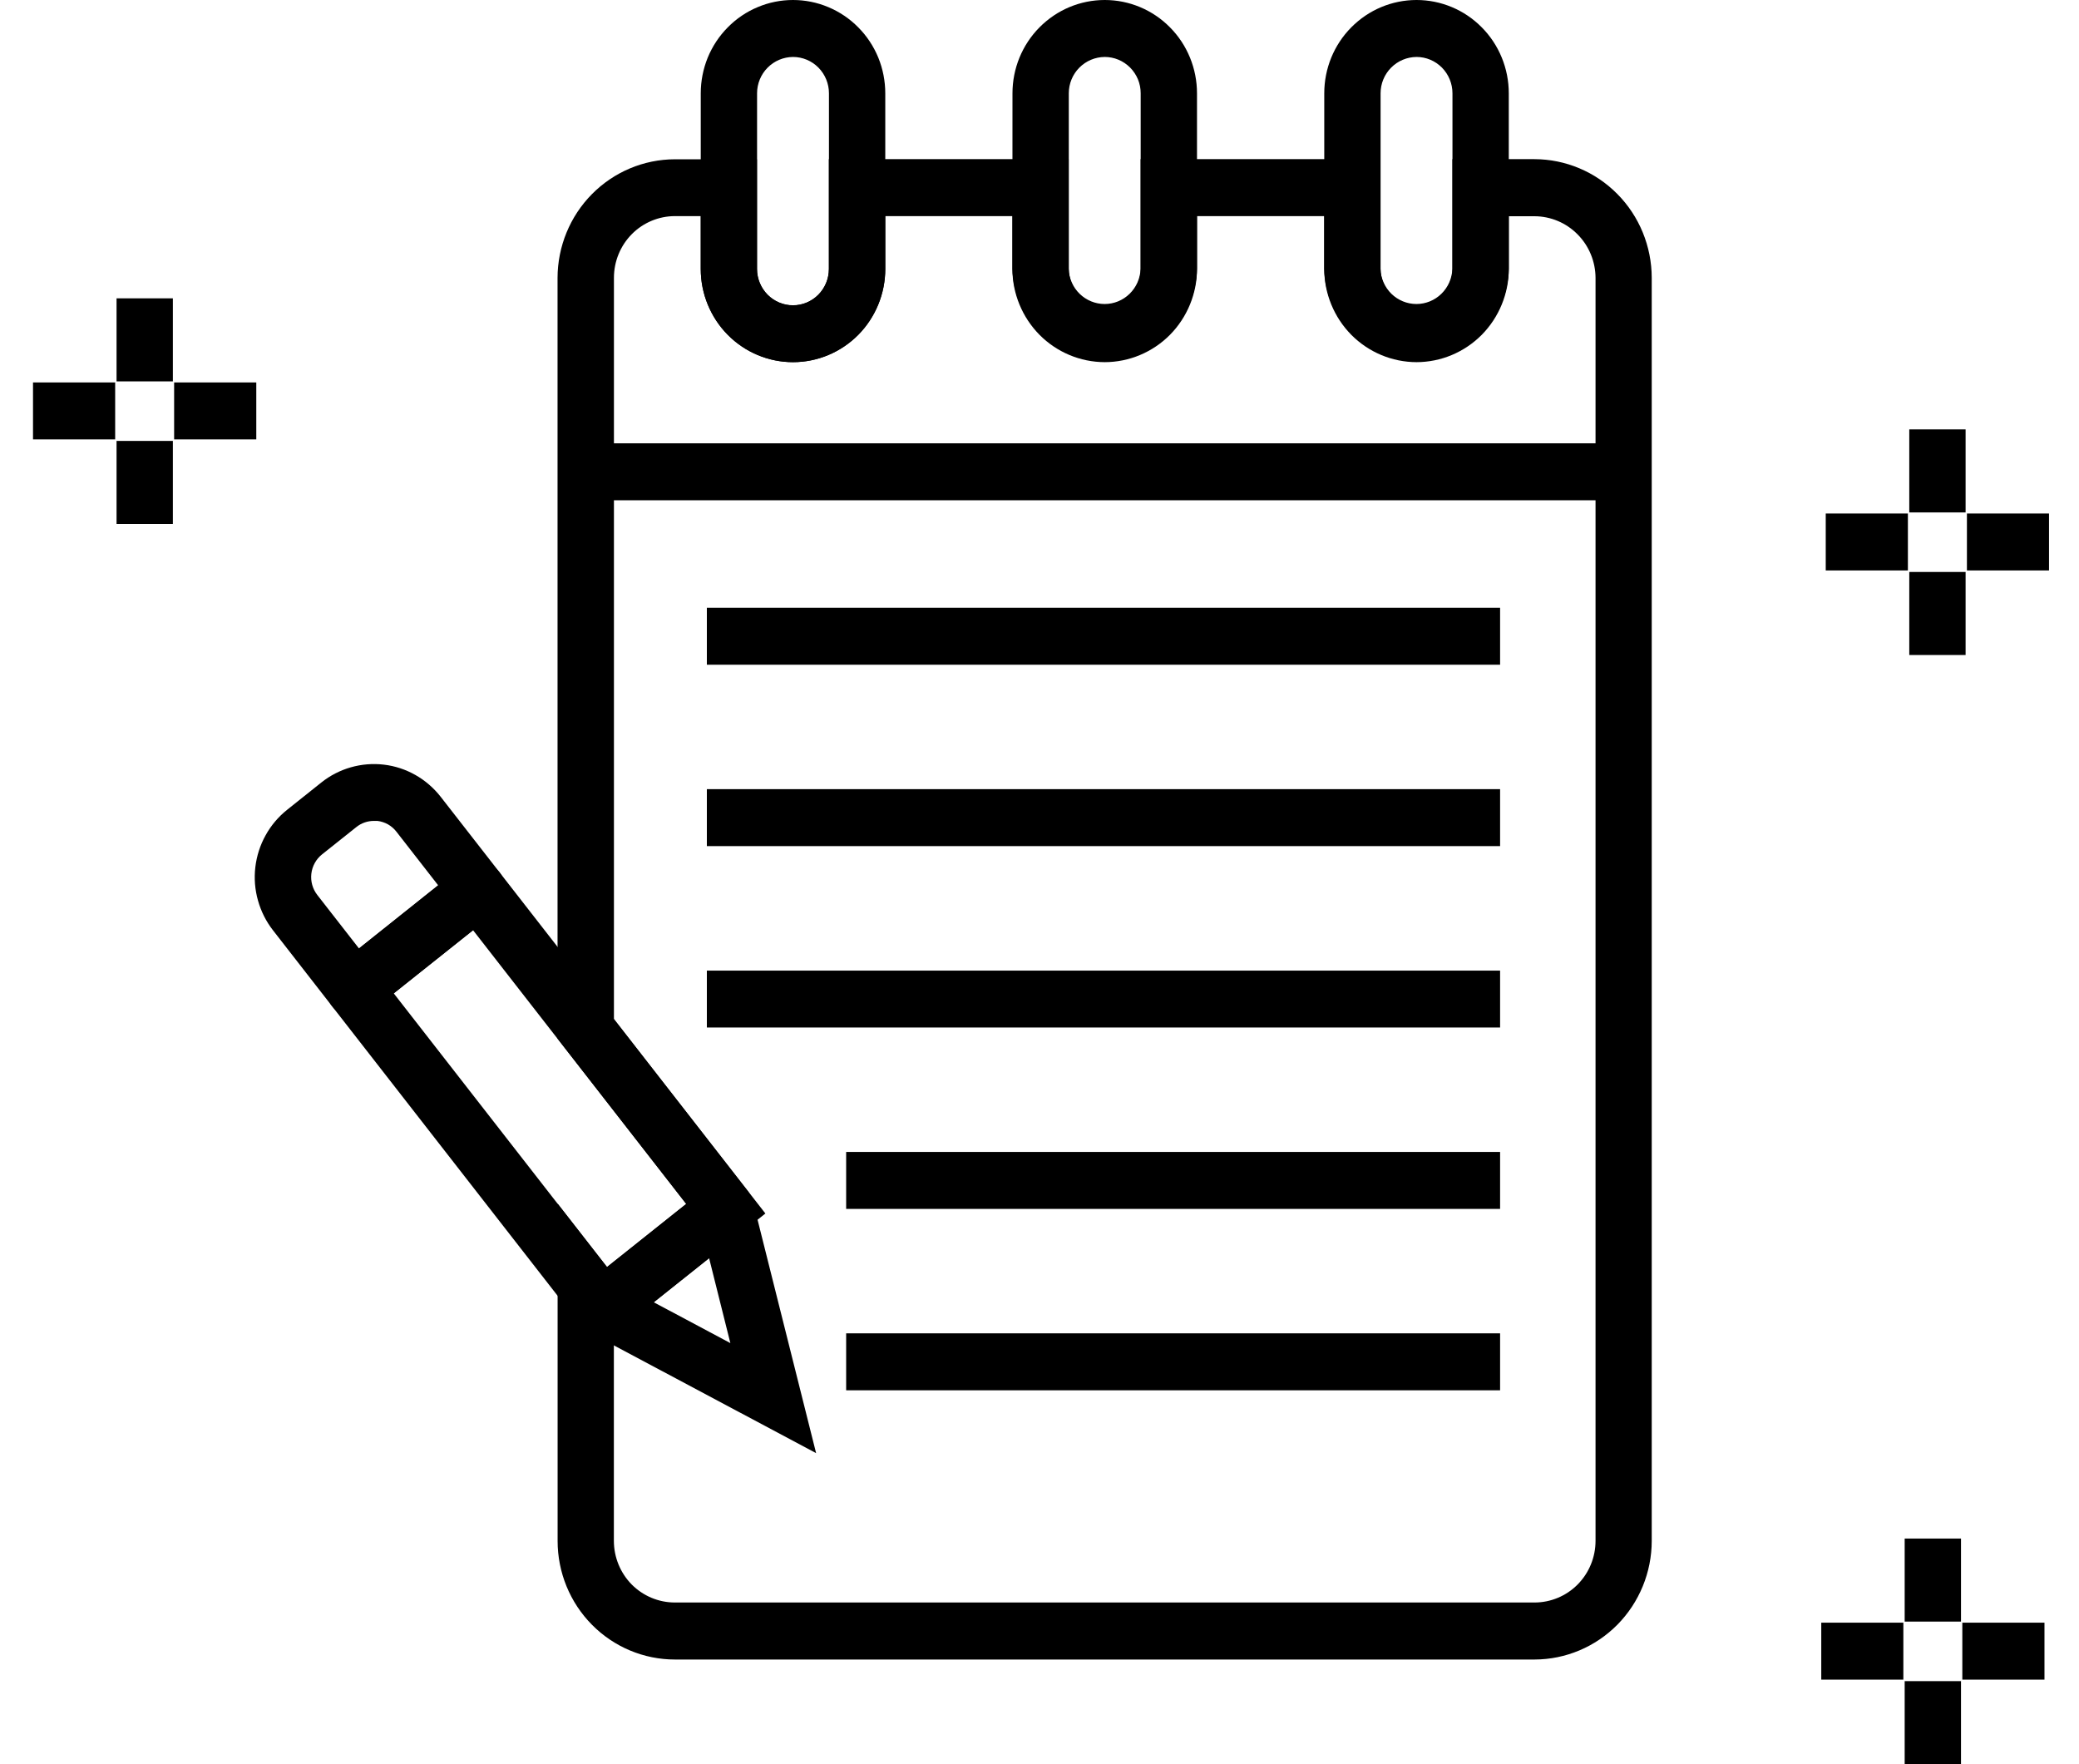
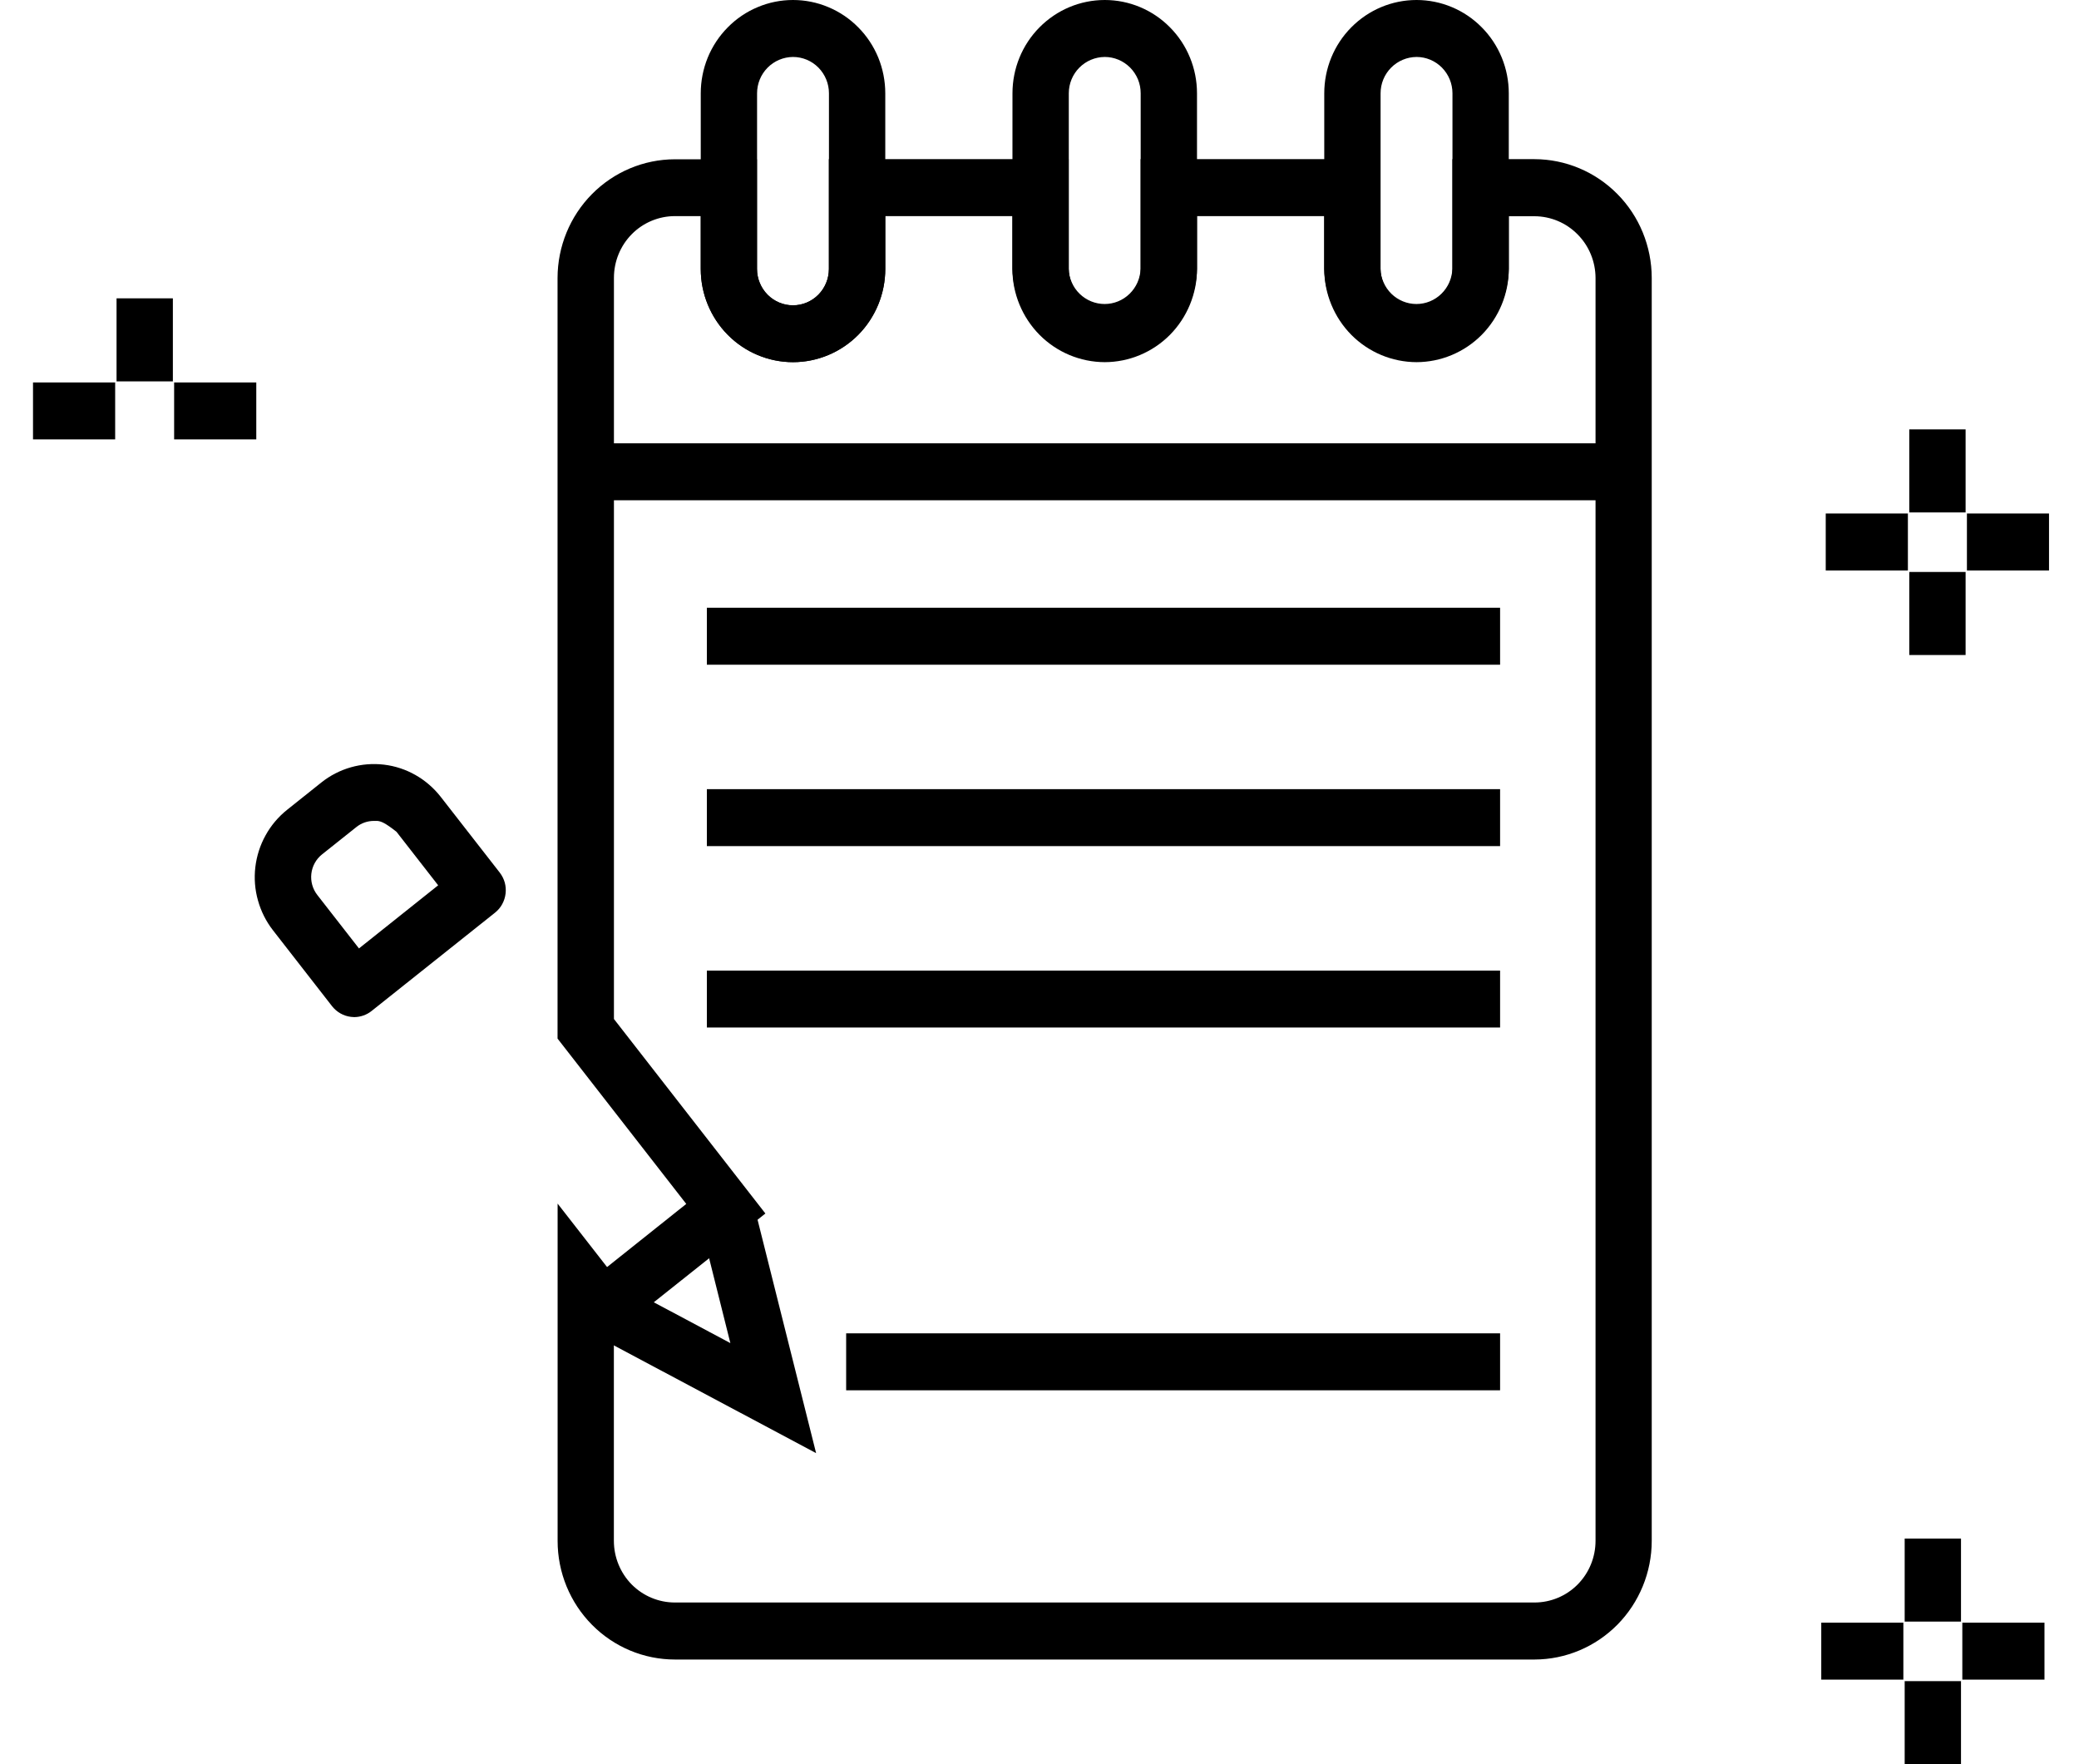
<svg xmlns="http://www.w3.org/2000/svg" width="33" height="28" viewBox="0 0 33 28" fill="none">
  <path d="M24.358 26.339H10.714C10.22 26.339 9.746 26.141 9.397 25.788C9.047 25.435 8.851 24.956 8.851 24.457V19.103L9.636 20.11L10.893 19.108L8.85 16.484V4.411C8.851 3.912 9.047 3.434 9.396 3.081C9.745 2.728 10.218 2.529 10.712 2.528H12.015V4.27C12.015 4.423 12.075 4.57 12.182 4.678C12.289 4.786 12.434 4.847 12.586 4.847C12.737 4.847 12.882 4.786 12.989 4.678C13.096 4.57 13.156 4.423 13.156 4.27V2.526H16.963V4.268C16.968 4.417 17.03 4.559 17.137 4.663C17.244 4.767 17.386 4.825 17.534 4.825C17.682 4.825 17.824 4.767 17.93 4.663C18.037 4.559 18.099 4.417 18.105 4.268V2.526H21.912V4.268C21.917 4.417 21.98 4.559 22.086 4.663C22.193 4.767 22.335 4.825 22.483 4.825C22.631 4.825 22.773 4.767 22.879 4.663C22.986 4.559 23.048 4.417 23.054 4.268V2.526H24.356C24.85 2.527 25.323 2.726 25.672 3.079C26.021 3.431 26.217 3.91 26.218 4.409V24.455C26.218 24.954 26.021 25.433 25.673 25.786C25.324 26.139 24.851 26.338 24.358 26.339ZM9.744 21.173V24.455C9.744 24.715 9.846 24.964 10.027 25.148C10.209 25.331 10.455 25.434 10.712 25.434H24.358C24.614 25.434 24.861 25.331 25.042 25.148C25.224 24.964 25.326 24.715 25.326 24.455V4.411C25.325 4.152 25.223 3.903 25.041 3.72C24.86 3.536 24.614 3.433 24.358 3.432H23.949V4.27C23.941 4.657 23.782 5.025 23.509 5.296C23.235 5.566 22.867 5.718 22.484 5.718C22.101 5.718 21.734 5.566 21.46 5.296C21.186 5.025 21.028 4.657 21.019 4.27V3.43H19V4.268C18.992 4.655 18.834 5.023 18.56 5.294C18.286 5.564 17.918 5.716 17.535 5.716C17.152 5.716 16.785 5.564 16.511 5.294C16.237 5.023 16.079 4.655 16.07 4.268V3.43H14.052V4.268C14.052 4.66 13.898 5.037 13.623 5.315C13.348 5.592 12.976 5.748 12.587 5.748C12.199 5.748 11.826 5.592 11.552 5.315C11.277 5.037 11.123 4.66 11.123 4.268V3.43H10.714C10.457 3.43 10.21 3.533 10.029 3.716C9.847 3.9 9.745 4.149 9.745 4.409V16.173L12.149 19.26L9.744 21.173Z" fill="black" />
  <path d="M30.306 6.815H31.2V8.133H30.306V6.815Z" fill="black" />
  <path d="M30.306 9.078H31.2V10.396H30.306V9.078Z" fill="black" />
  <path d="M31.221 8.15H32.524V9.054H31.221V8.15Z" fill="black" />
  <path d="M28.98 8.15H30.284V9.054H28.98V8.15Z" fill="black" />
  <path d="M1.85 4.735H2.744V6.053H1.85V4.735Z" fill="black" />
-   <path d="M1.85 6.998H2.744V8.316H1.85V6.998Z" fill="black" />
  <path d="M2.764 6.07H4.068V6.974H2.764V6.07Z" fill="black" />
  <path d="M0.524 6.07H1.828V6.974H0.524V6.07Z" fill="black" />
  <path d="M30.233 24.419H31.127V25.737H30.233V24.419Z" fill="black" />
  <path d="M30.233 26.682H31.127V28H30.233V26.682Z" fill="black" />
  <path d="M31.148 25.754H32.452V26.658H31.148V25.754Z" fill="black" />
  <path d="M28.909 25.754H30.212V26.658H28.909V25.754Z" fill="black" />
-   <path d="M9.56 21.196C9.492 21.196 9.425 21.181 9.364 21.151C9.303 21.121 9.25 21.078 9.208 21.024L5.271 15.97C5.235 15.924 5.208 15.87 5.192 15.813C5.176 15.756 5.172 15.696 5.178 15.637C5.185 15.578 5.204 15.521 5.232 15.469C5.261 15.418 5.3 15.372 5.346 15.335L7.304 13.773C7.397 13.699 7.515 13.665 7.633 13.679C7.75 13.693 7.858 13.754 7.931 13.848L11.868 18.902C11.941 18.996 11.974 19.116 11.96 19.235C11.946 19.353 11.886 19.462 11.793 19.536L9.837 21.099C9.758 21.162 9.66 21.196 9.56 21.196ZM6.25 15.766L9.634 20.11L10.892 19.108L7.509 14.764L6.25 15.766Z" fill="black" />
-   <path d="M5.623 16.143C5.605 16.142 5.588 16.141 5.57 16.139C5.453 16.125 5.345 16.064 5.271 15.97L4.333 14.765C4.224 14.625 4.143 14.464 4.095 14.292C4.046 14.12 4.032 13.94 4.053 13.762C4.074 13.585 4.129 13.413 4.216 13.257C4.302 13.101 4.418 12.964 4.557 12.853L5.101 12.419C5.381 12.196 5.739 12.094 6.094 12.136C6.449 12.178 6.772 12.362 6.994 12.645L7.933 13.85C7.969 13.897 7.996 13.95 8.012 14.007C8.028 14.065 8.032 14.124 8.025 14.183C8.018 14.242 8 14.299 7.971 14.351C7.943 14.403 7.904 14.448 7.858 14.485L5.899 16.045C5.821 16.108 5.723 16.142 5.623 16.143ZM5.935 13.029C5.834 13.029 5.735 13.063 5.656 13.127L5.111 13.561C5.017 13.636 4.956 13.747 4.942 13.867C4.928 13.988 4.962 14.109 5.037 14.205L5.698 15.053L6.955 14.051L6.293 13.201C6.256 13.153 6.211 13.114 6.159 13.084C6.107 13.055 6.049 13.036 5.99 13.029C5.972 13.028 5.954 13.028 5.935 13.029Z" fill="black" />
+   <path d="M5.623 16.143C5.605 16.142 5.588 16.141 5.57 16.139C5.453 16.125 5.345 16.064 5.271 15.97L4.333 14.765C4.224 14.625 4.143 14.464 4.095 14.292C4.046 14.12 4.032 13.94 4.053 13.762C4.074 13.585 4.129 13.413 4.216 13.257C4.302 13.101 4.418 12.964 4.557 12.853L5.101 12.419C5.381 12.196 5.739 12.094 6.094 12.136C6.449 12.178 6.772 12.362 6.994 12.645L7.933 13.85C7.969 13.897 7.996 13.95 8.012 14.007C8.028 14.065 8.032 14.124 8.025 14.183C8.018 14.242 8 14.299 7.971 14.351C7.943 14.403 7.904 14.448 7.858 14.485L5.899 16.045C5.821 16.108 5.723 16.142 5.623 16.143ZM5.935 13.029C5.834 13.029 5.735 13.063 5.656 13.127L5.111 13.561C5.017 13.636 4.956 13.747 4.942 13.867C4.928 13.988 4.962 14.109 5.037 14.205L5.698 15.053L6.955 14.051L6.293 13.201C6.107 13.055 6.049 13.036 5.99 13.029C5.972 13.028 5.954 13.028 5.935 13.029Z" fill="black" />
  <path d="M12.954 23.063L9.351 21.144L9.768 20.344L11.593 21.317L11.087 19.295L11.953 19.073L12.954 23.063Z" fill="black" />
  <path d="M9.256 7.036H25.774V7.94H9.256V7.036Z" fill="black" />
  <path d="M11.22 9.646H23.811V10.55H11.22V9.646Z" fill="black" />
  <path d="M11.22 12.525H23.811V13.429H11.22V12.525Z" fill="black" />
  <path d="M11.22 15.405H23.811V16.308H11.22V15.405Z" fill="black" />
-   <path d="M13.431 18.283H23.811V19.187H13.431V18.283Z" fill="black" />
  <path d="M13.431 21.162H23.811V22.066H13.431V21.162Z" fill="black" />
  <path d="M12.587 5.748C12.199 5.748 11.827 5.591 11.552 5.314C11.277 5.036 11.123 4.66 11.123 4.268V1.481C11.123 1.286 11.161 1.094 11.234 0.914C11.308 0.734 11.416 0.571 11.552 0.434C11.688 0.296 11.849 0.187 12.027 0.113C12.204 0.038 12.395 0 12.587 0C12.78 0 12.97 0.038 13.148 0.113C13.325 0.187 13.487 0.296 13.623 0.434C13.759 0.571 13.867 0.734 13.941 0.914C14.014 1.094 14.052 1.286 14.052 1.481V4.268C14.052 4.66 13.897 5.036 13.623 5.314C13.348 5.591 12.976 5.748 12.587 5.748ZM12.587 0.904C12.436 0.905 12.291 0.966 12.184 1.074C12.077 1.182 12.017 1.328 12.017 1.481V4.268C12.017 4.421 12.077 4.567 12.184 4.676C12.291 4.784 12.436 4.845 12.587 4.845C12.739 4.845 12.884 4.784 12.991 4.676C13.098 4.567 13.158 4.421 13.158 4.268V1.481C13.158 1.328 13.098 1.182 12.991 1.073C12.884 0.965 12.739 0.904 12.587 0.904Z" fill="black" />
  <path d="M17.536 5.748C17.147 5.747 16.775 5.591 16.5 5.314C16.226 5.036 16.07 4.66 16.07 4.268L16.071 1.481C16.071 1.088 16.225 0.711 16.5 0.434C16.775 0.156 17.147 0 17.536 0C17.924 0 18.297 0.156 18.571 0.434C18.846 0.711 19 1.088 19 1.481V4.268C19 4.66 18.845 5.036 18.571 5.314C18.296 5.591 17.924 5.747 17.536 5.748ZM17.536 0.904C17.384 0.905 17.239 0.966 17.132 1.074C17.025 1.182 16.965 1.328 16.965 1.481V4.268C16.965 4.421 17.025 4.567 17.132 4.676C17.239 4.784 17.384 4.845 17.536 4.845C17.687 4.845 17.832 4.784 17.939 4.676C18.046 4.567 18.106 4.421 18.106 4.268V1.481C18.106 1.406 18.092 1.33 18.063 1.26C18.034 1.19 17.992 1.127 17.939 1.073C17.886 1.02 17.823 0.977 17.754 0.948C17.685 0.919 17.61 0.904 17.536 0.904Z" fill="black" />
  <path d="M22.485 5.748C22.096 5.747 21.724 5.591 21.449 5.314C21.175 5.036 21.02 4.66 21.02 4.267V1.481C21.02 1.088 21.174 0.711 21.449 0.434C21.724 0.156 22.096 0 22.485 0C22.873 0 23.246 0.156 23.52 0.434C23.795 0.711 23.949 1.088 23.949 1.481V4.267C23.949 4.66 23.794 5.036 23.52 5.314C23.245 5.591 22.873 5.747 22.485 5.748ZM22.485 0.904C22.333 0.905 22.188 0.966 22.081 1.074C21.974 1.182 21.914 1.328 21.914 1.481V4.268C21.914 4.421 21.974 4.567 22.081 4.676C22.188 4.784 22.333 4.845 22.485 4.845C22.636 4.845 22.781 4.784 22.888 4.676C22.995 4.567 23.055 4.421 23.055 4.268V1.481C23.055 1.328 22.995 1.182 22.888 1.073C22.781 0.965 22.636 0.904 22.485 0.904Z" fill="black" />
</svg>